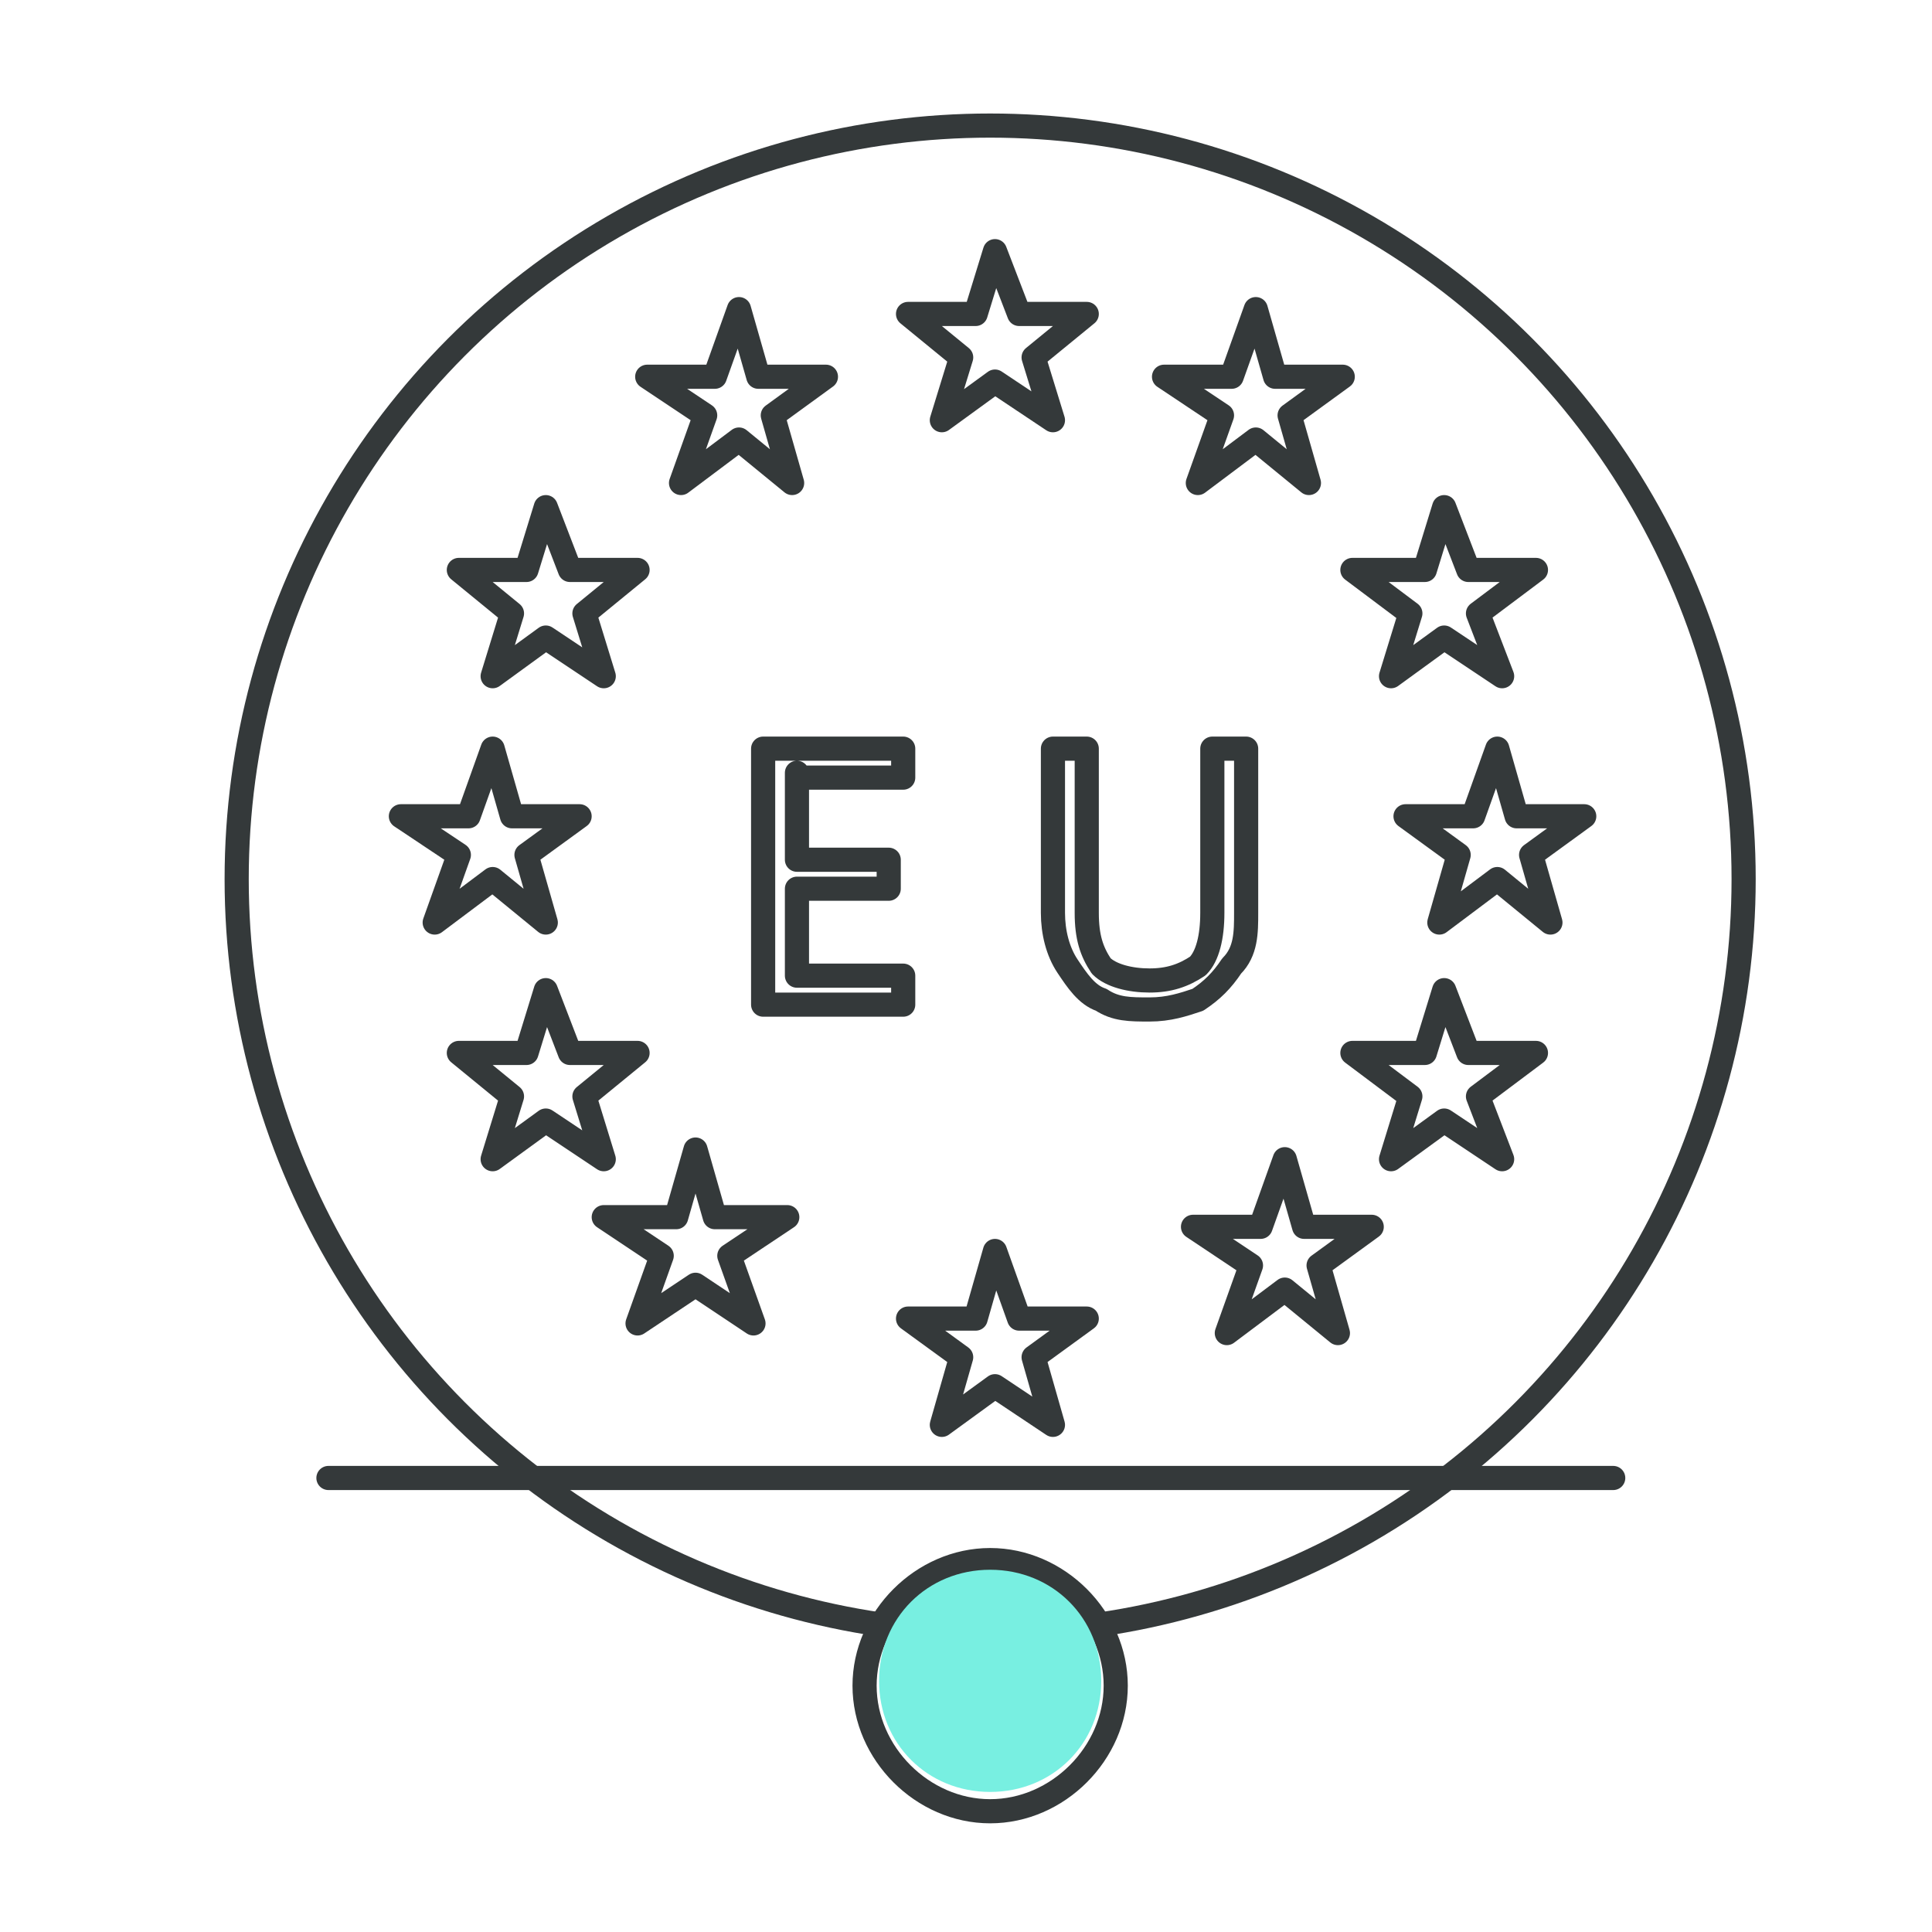
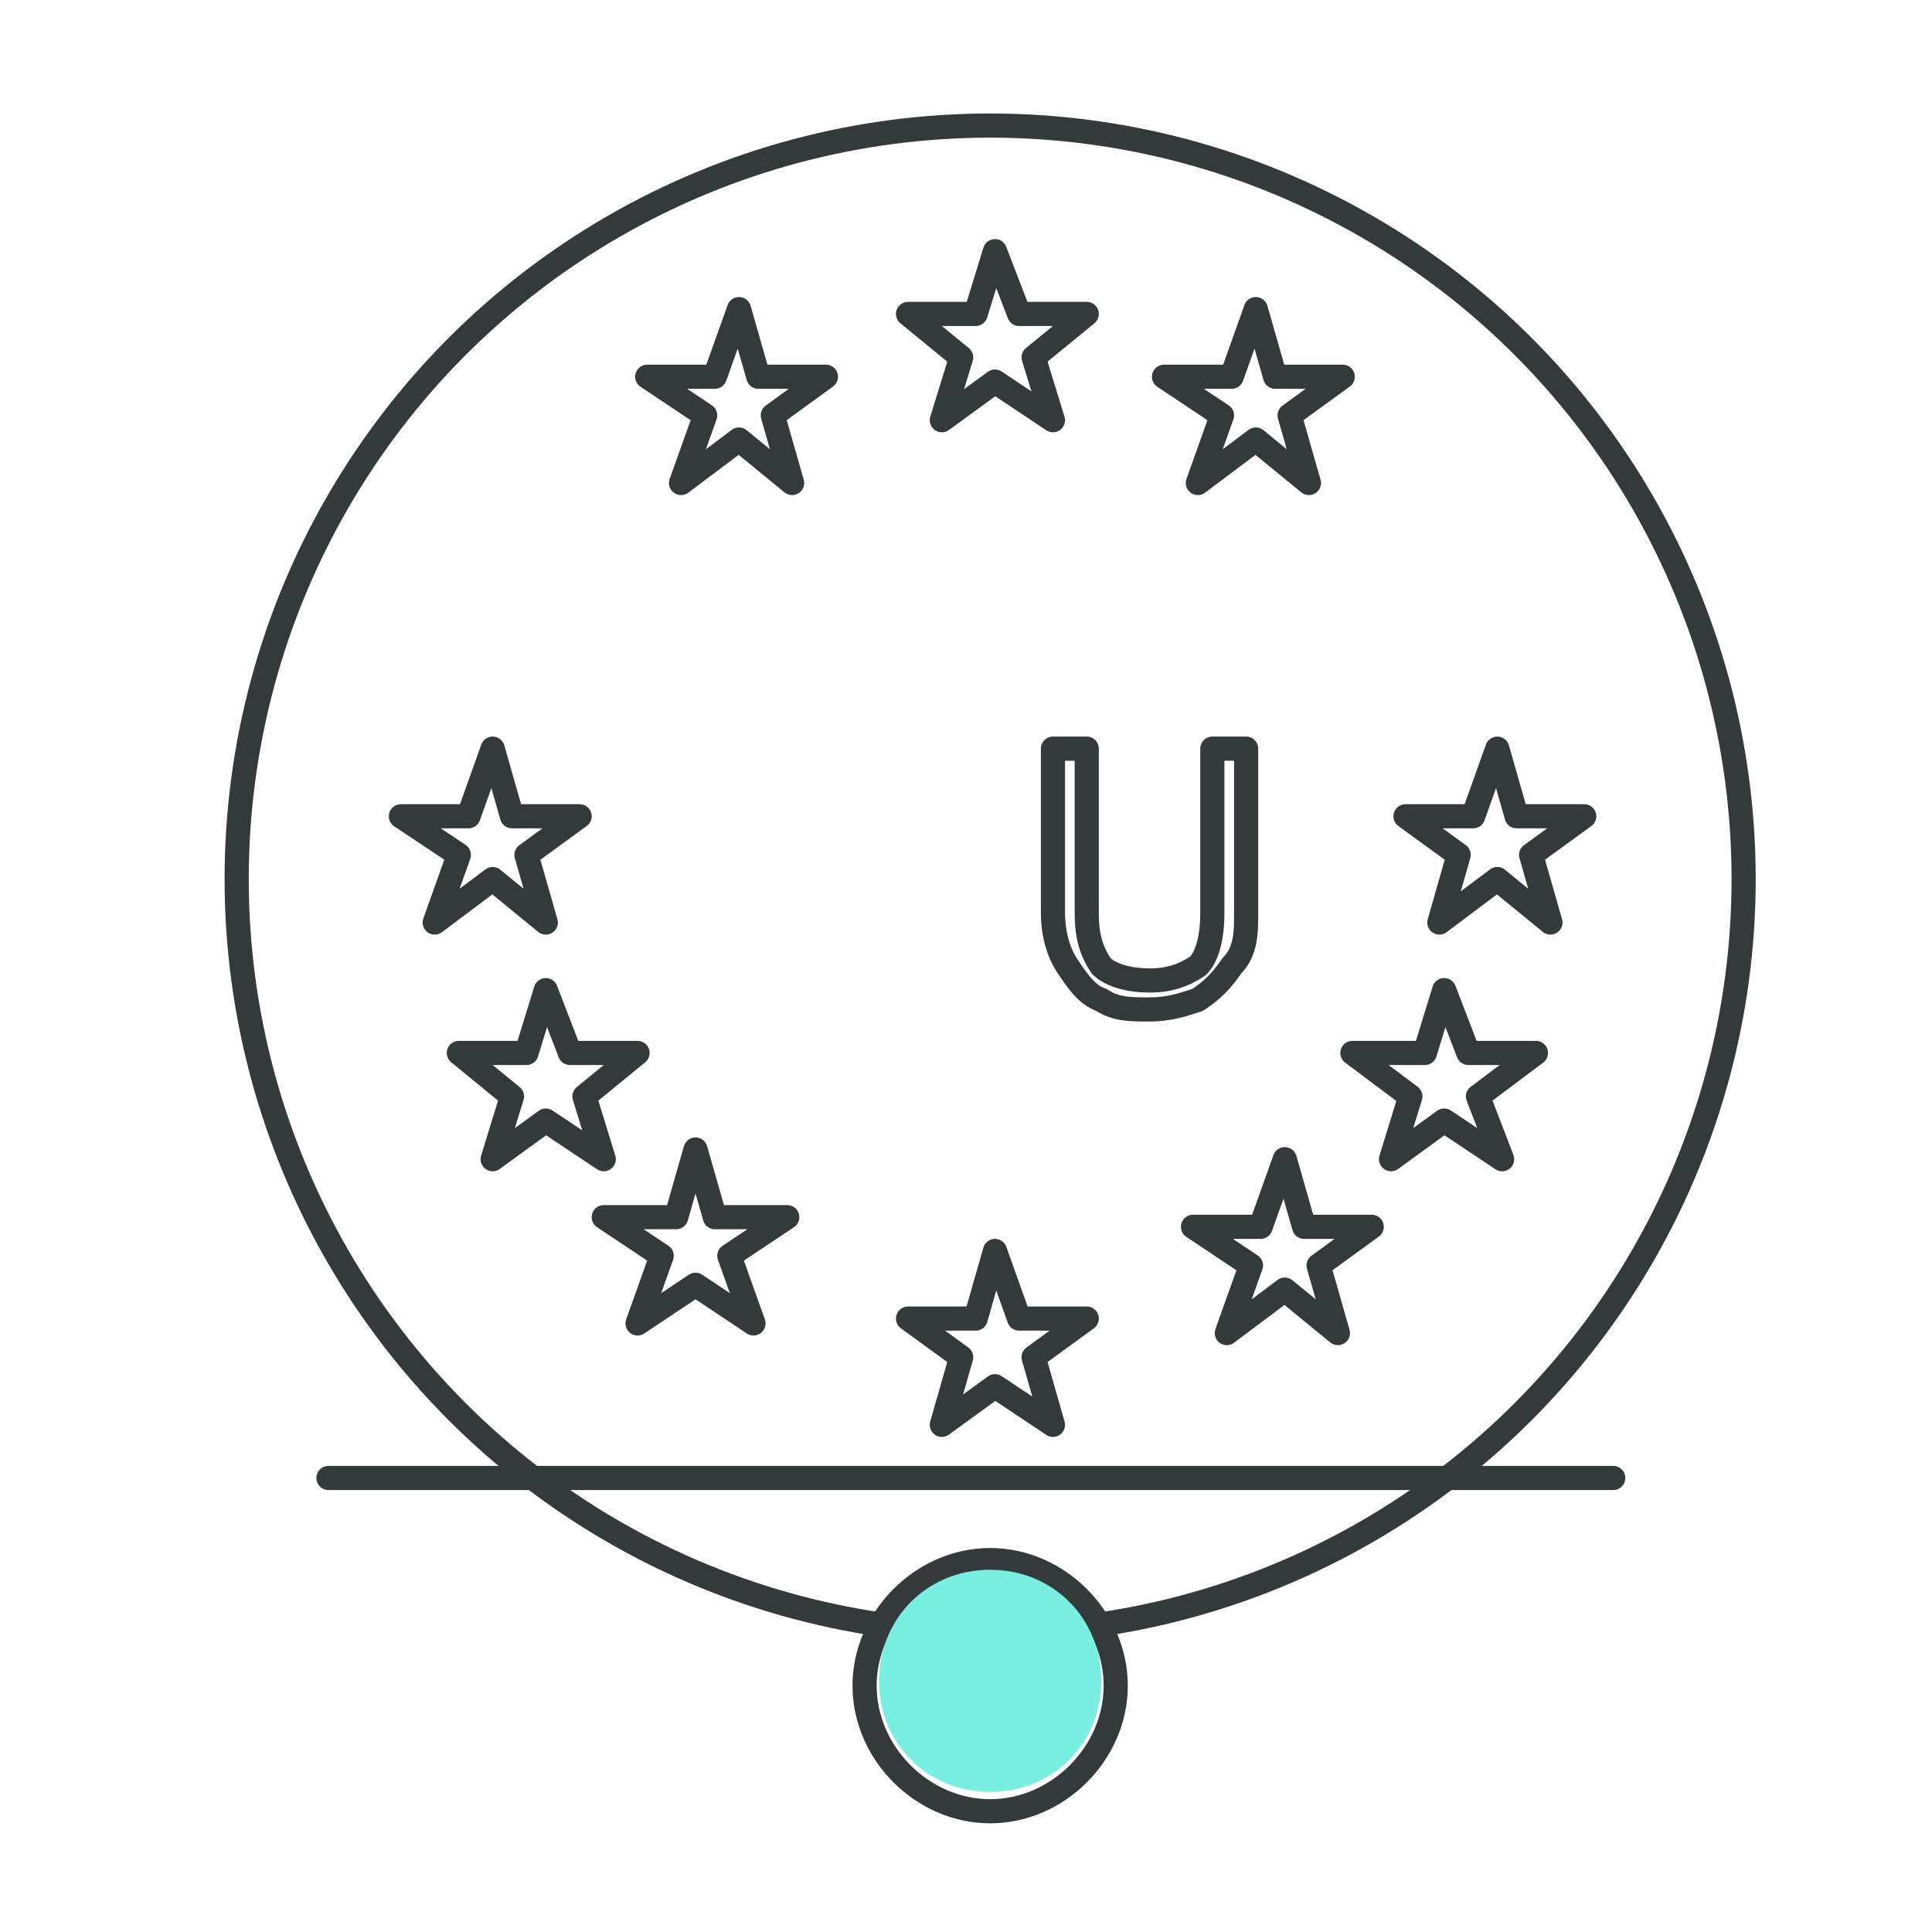
<svg xmlns="http://www.w3.org/2000/svg" id="Layer_1" version="1.1" viewBox="0 0 40 40">
  <defs>
    <style>
      .st0 {
        fill: #78efe1;
      }

      .st1 {
        stroke-width: .5px;
      }

      .st1, .st2, .st3 {
        fill: none;
        stroke: #34393a;
        stroke-linecap: round;
        stroke-linejoin: round;
      }

      .st2 {
        stroke-width: .5px;
      }

      .st3 {
        stroke-width: .5px;
      }
    </style>
  </defs>
  <circle class="st1" cx="20.5" cy="18.2" r="15.6" />
  <line class="st1" x1="6.8" y1="30.6" x2="33.4" y2="30.6" />
  <path id="Path_78304" class="st2" d="M20.5,32.3c1.4,0,2.6,1.2,2.6,2.6,0,1.4-1.2,2.6-2.6,2.6-1.4,0-2.6-1.2-2.6-2.6,0-1.4,1.2-2.6,2.6-2.6h0" />
  <path id="Path_78305" class="st0" d="M20.5,32.5c1.3,0,2.3,1,2.3,2.3s-1,2.3-2.3,2.3-2.3-1-2.3-2.3h0c0-1.3,1-2.3,2.3-2.3" />
  <polygon class="st3" points="20.6 5.2 21.1 6.5 22.5 6.5 21.4 7.4 21.8 8.7 20.6 7.9 19.5 8.7 19.9 7.4 18.8 6.5 20.2 6.5 20.6 5.2" />
  <polygon class="st3" points="10.2 15.5 10.6 16.9 12 16.9 10.9 17.7 11.3 19.1 10.2 18.2 9 19.1 9.5 17.7 8.3 16.9 9.7 16.9 10.2 15.5" />
  <polygon class="st3" points="31 15.5 31.4 16.9 32.8 16.9 31.7 17.7 32.1 19.1 31 18.2 29.8 19.1 30.2 17.7 29.1 16.9 30.5 16.9 31 15.5" />
  <polygon class="st3" points="26 6.4 26.4 7.8 27.8 7.8 26.7 8.6 27.1 10 26 9.1 24.8 10 25.3 8.6 24.1 7.8 25.5 7.8 26 6.4" />
-   <polygon class="st3" points="29.9 10.5 30.4 11.8 31.8 11.8 30.6 12.7 31.1 14 29.9 13.2 28.8 14 29.2 12.7 28 11.8 29.5 11.8 29.9 10.5" />
  <polygon class="st3" points="15.3 6.4 14.8 7.8 13.4 7.8 14.6 8.6 14.1 10 15.3 9.1 16.4 10 16 8.6 17.1 7.8 15.7 7.8 15.3 6.4" />
-   <polygon class="st3" points="11.3 10.5 10.9 11.8 9.5 11.8 10.6 12.7 10.2 14 11.3 13.2 12.5 14 12.1 12.7 13.2 11.8 11.8 11.8 11.3 10.5" />
  <polygon class="st3" points="26.6 24 27 25.4 28.4 25.4 27.3 26.2 27.7 27.6 26.6 26.7 25.4 27.6 25.9 26.2 24.7 25.4 26.1 25.4 26.6 24" />
  <polygon class="st3" points="14.4 23.8 14 25.2 12.5 25.2 13.7 26 13.2 27.4 14.4 26.6 15.6 27.4 15.1 26 16.3 25.2 14.8 25.2 14.4 23.8" />
  <polygon class="st3" points="29.9 20.5 30.4 21.8 31.8 21.8 30.6 22.7 31.1 24 29.9 23.2 28.8 24 29.2 22.7 28 21.8 29.5 21.8 29.9 20.5" />
  <polygon class="st3" points="11.3 20.5 10.9 21.8 9.5 21.8 10.6 22.7 10.2 24 11.3 23.2 12.5 24 12.1 22.7 13.2 21.8 11.8 21.8 11.3 20.5" />
  <polygon class="st3" points="20.6 25.9 21.1 27.3 22.5 27.3 21.4 28.1 21.8 29.5 20.6 28.7 19.5 29.5 19.9 28.1 18.8 27.3 20.2 27.3 20.6 25.9" />
  <g>
-     <path class="st1" d="M16.5,16v1.8h1.9v.6h-1.9v1.8h2.2v.6h-2.9v-5.3h2.9v.6h-2.2Z" />
    <path class="st1" d="M22.5,15.5v3.4c0,.5.1.8.3,1.1.2.2.6.3,1,.3s.7-.1,1-.3c.2-.2.3-.6.3-1.1v-3.4h.7v3.4c0,.4,0,.8-.3,1.1-.2.3-.4.5-.7.7-.3.1-.6.2-1,.2s-.7,0-1-.2c-.3-.1-.5-.4-.7-.7-.2-.3-.3-.7-.3-1.1v-3.4h.7Z" />
  </g>
</svg>